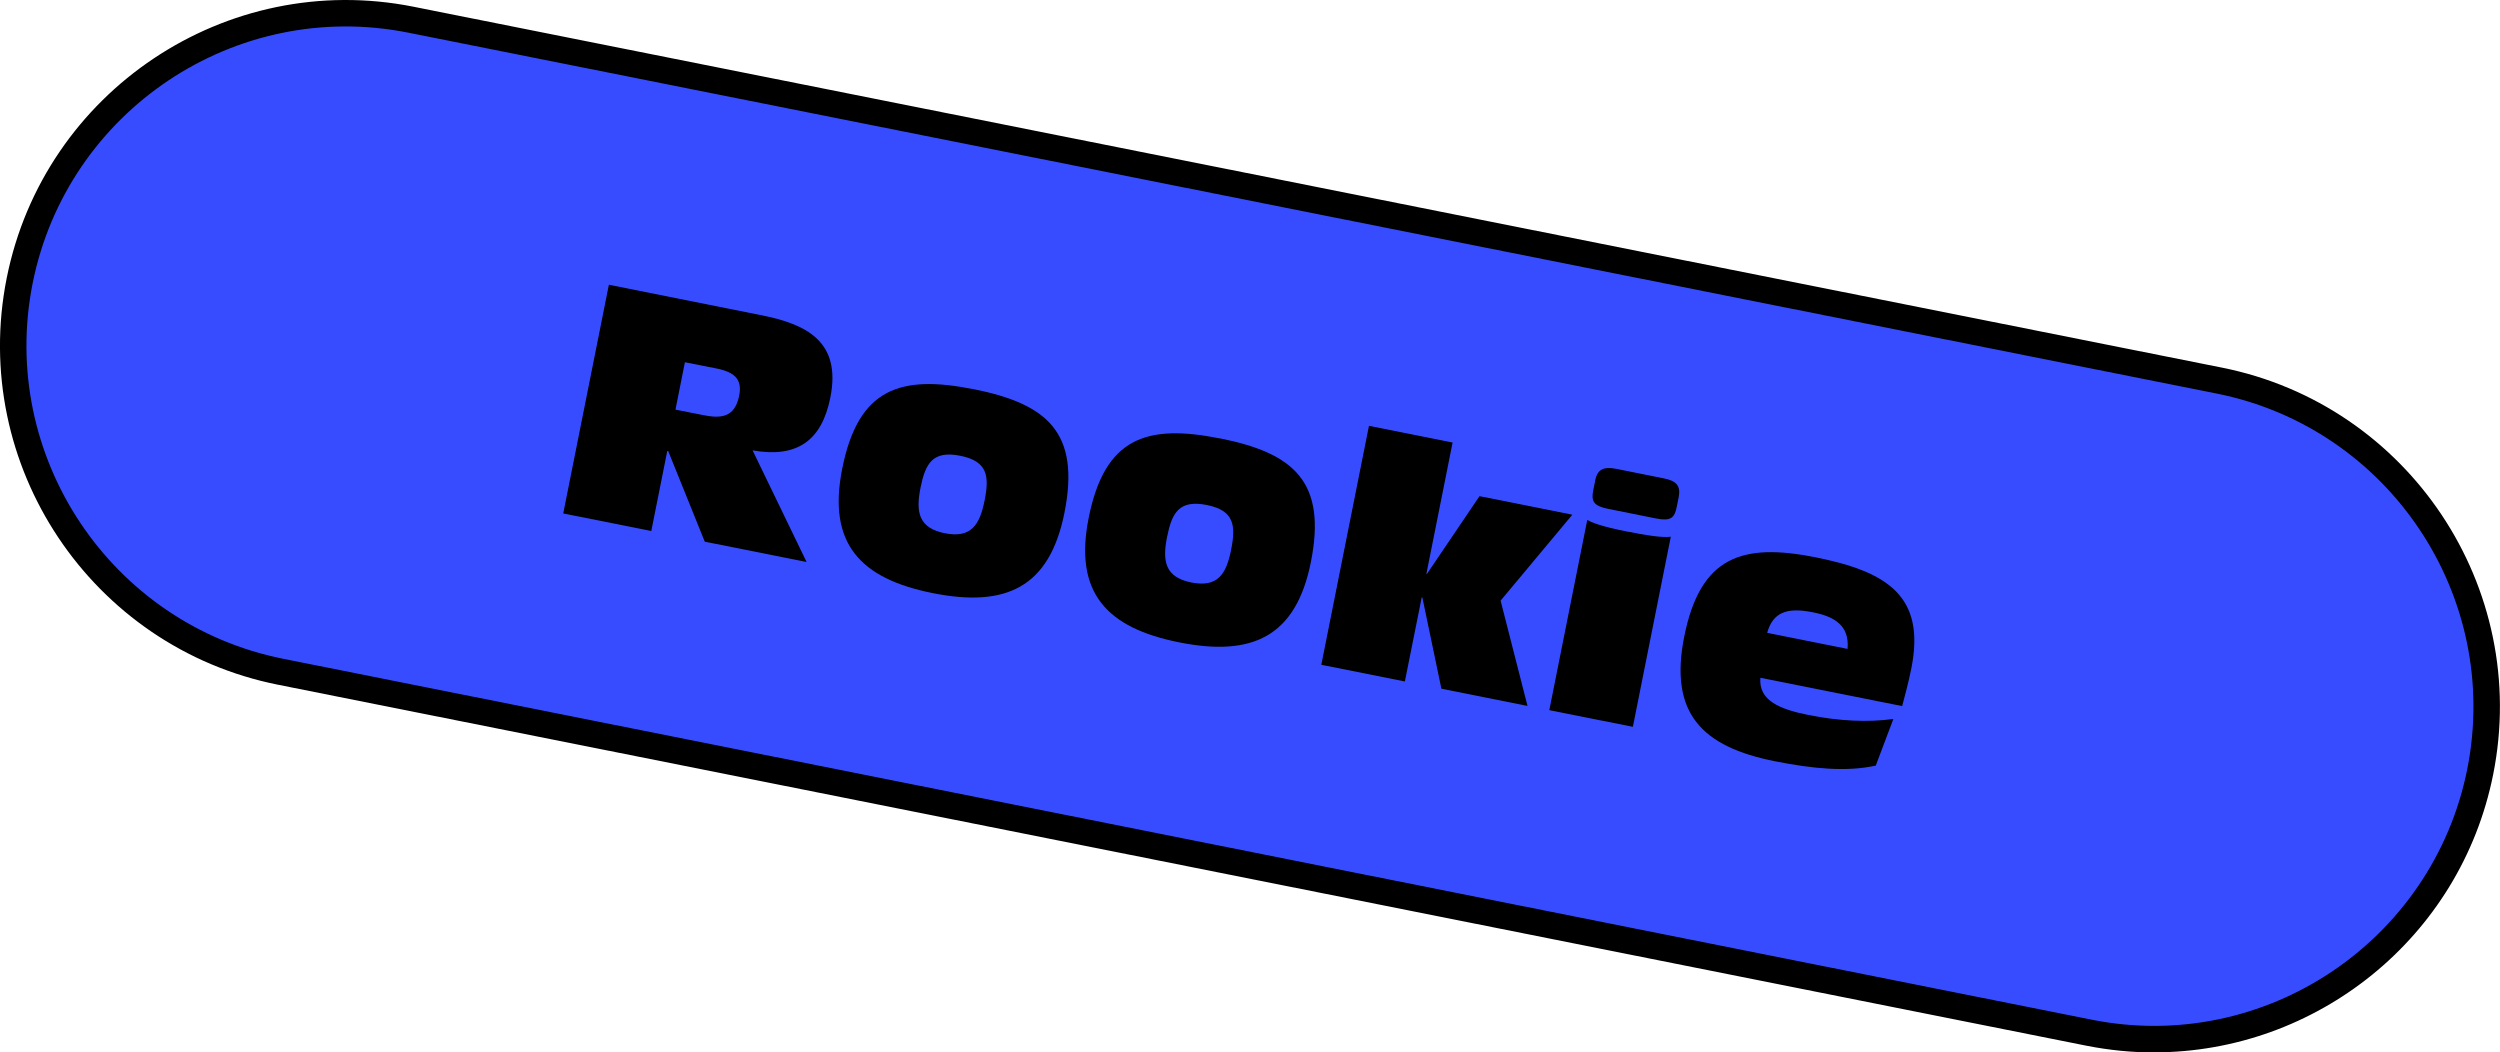
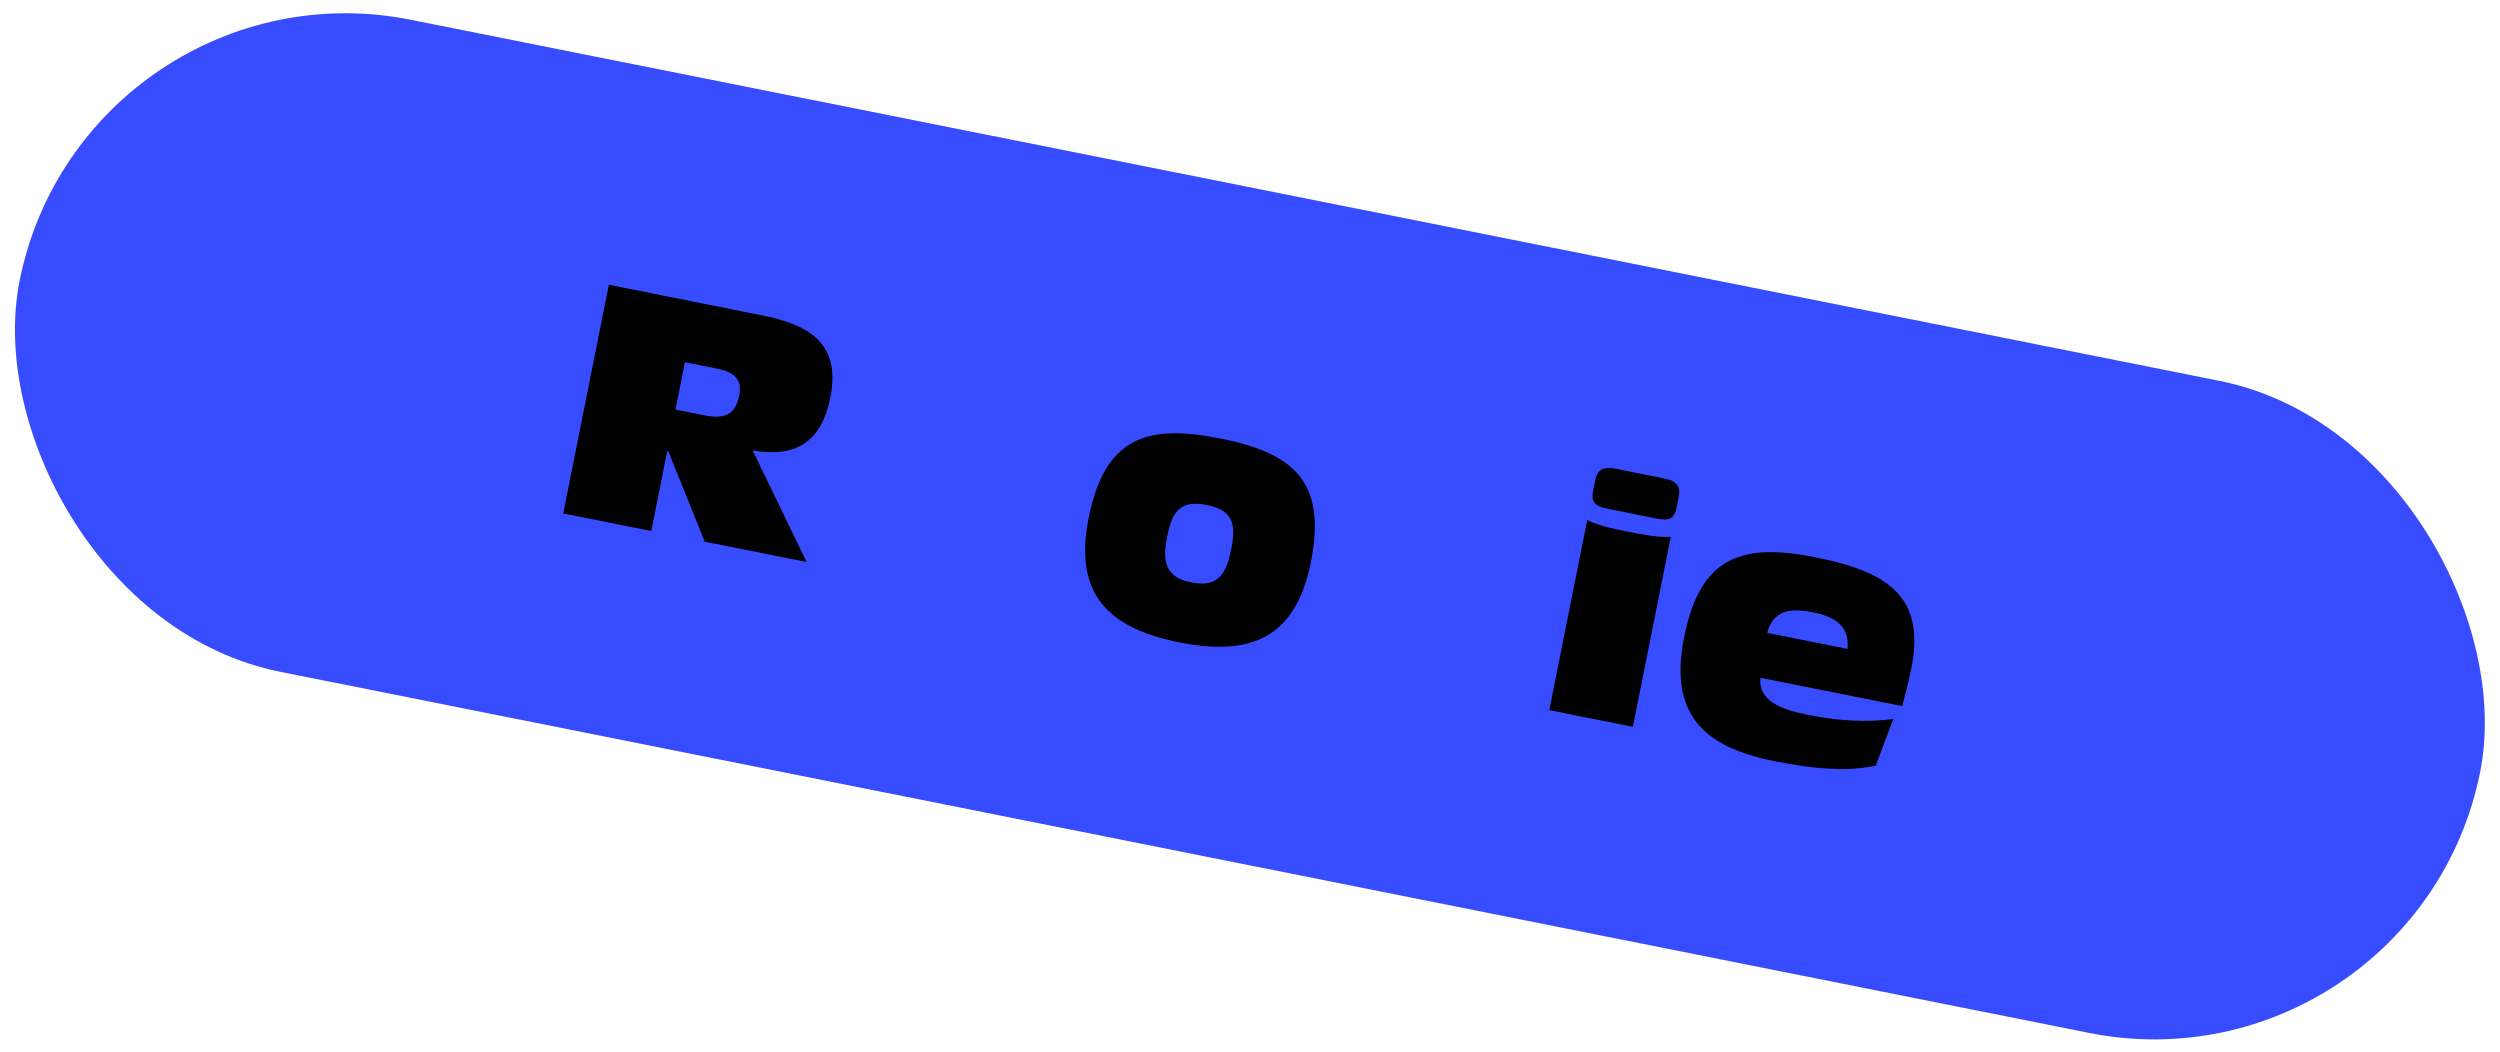
<svg xmlns="http://www.w3.org/2000/svg" id="_レイヤー_2" data-name="レイヤー 2" viewBox="0 0 283.32 119.27">
  <defs>
    <style>
      .cls-1 {
        fill: #374cff;
      }
    </style>
  </defs>
  <g id="rookie">
    <g>
      <g>
        <rect class="cls-1" x="-.52" y="21.96" width="284.35" height="75.36" rx="37.68" ry="37.68" transform="translate(14.41 -26.57) rotate(11.29)" />
-         <path d="M244.14,119.27c-2.53,0-5.1-.25-7.68-.76L31.51,77.6C10.33,73.37-3.47,52.7.76,31.51,4.99,10.33,25.66-3.46,46.85.76l204.95,40.9c21.18,4.23,34.98,24.9,30.75,46.09-3.71,18.61-20.12,31.51-38.41,31.51ZM237.05,115.56c19.56,3.9,38.65-8.84,42.56-28.4,3.9-19.56-8.84-38.65-28.4-42.56L46.26,3.7C26.7-.2,7.61,12.54,3.7,32.1c-3.9,19.56,8.83,38.65,28.4,42.56l204.95,40.9Z" />
      </g>
      <g>
        <path d="M69,32.27l17.27,3.45c5.08,1.01,9.11,2.95,7.83,9.34-.98,4.9-3.79,6.87-8.81,5.98l6.12,12.65-11.54-2.3-4.14-10.26-.11-.02-1.81,9.07-9.98-1.99,5.17-25.91ZM76.55,46.42l3.12.62c1.96.39,3.59.34,4.1-2.2.33-1.67-.31-2.63-2.52-3.07l-3.63-.72-1.07,5.37Z" />
-         <path d="M110.33,44.1c8.35,1.67,12.12,4.91,10.3,14.02-1.7,8.49-6.67,10.74-14.91,9.1s-11.97-5.63-10.27-14.12c1.82-9.11,6.58-10.65,14.89-8.99ZM107.07,60.43c2.97.59,3.95-.91,4.51-3.7.55-2.76.36-4.46-2.76-5.08-3.12-.62-3.95.87-4.5,3.63-.56,2.79-.19,4.56,2.75,5.15Z" />
        <path d="M138.27,49.68c8.35,1.67,12.11,4.91,10.29,14.02-1.7,8.49-6.67,10.74-14.91,9.1-8.24-1.64-11.97-5.63-10.27-14.12,1.82-9.11,6.58-10.65,14.89-8.99ZM135.01,66.01c2.98.59,3.95-.91,4.51-3.7.55-2.76.36-4.46-2.76-5.08-3.12-.62-3.95.87-4.5,3.63-.56,2.79-.19,4.56,2.75,5.15Z" />
-         <path d="M155.15,48.26l9.47,1.89-2.97,14.88h.07s5.95-8.8,5.95-8.8l10.52,2.1-8.13,9.74,3.05,11.93-9.76-1.95-2.16-10.35h-.07s-1.91,9.53-1.91,9.53l-9.47-1.89,5.4-27.07Z" />
        <path d="M179.88,58.93c.41.23,1.37.69,4.6,1.33h.07c3.37.69,4.37.62,4.8.56l-4.3,21.55-9.47-1.89,4.3-21.55ZM180.77,54.47c.26-1.31,1-1.61,2.38-1.34l5.44,1.09c1.38.28,1.91.83,1.65,2.14l-.22,1.09c-.25,1.27-.7,1.63-2.33,1.31l-5.44-1.09c-1.63-.33-1.95-.84-1.69-2.11l.22-1.09Z" />
        <path d="M212.55,86.77c-3.27.71-7.02.37-11.41-.5-8.24-1.64-12.01-5.42-10.27-14.12,1.82-9.11,6.58-10.65,14.89-8.99,8.2,1.64,12.47,4.45,10.85,12.58-.35,1.74-.72,3.02-1.04,4.28l-16.07-3.21c-.22,2.6,2.23,3.58,5.46,4.22,3.45.69,6.73.85,9.61.45l-2,5.3ZM209.38,73.53c.24-2.71-1.6-3.68-3.93-4.14-2.94-.59-4.53,0-5.18,2.33l9.11,1.82Z" />
      </g>
    </g>
  </g>
</svg>